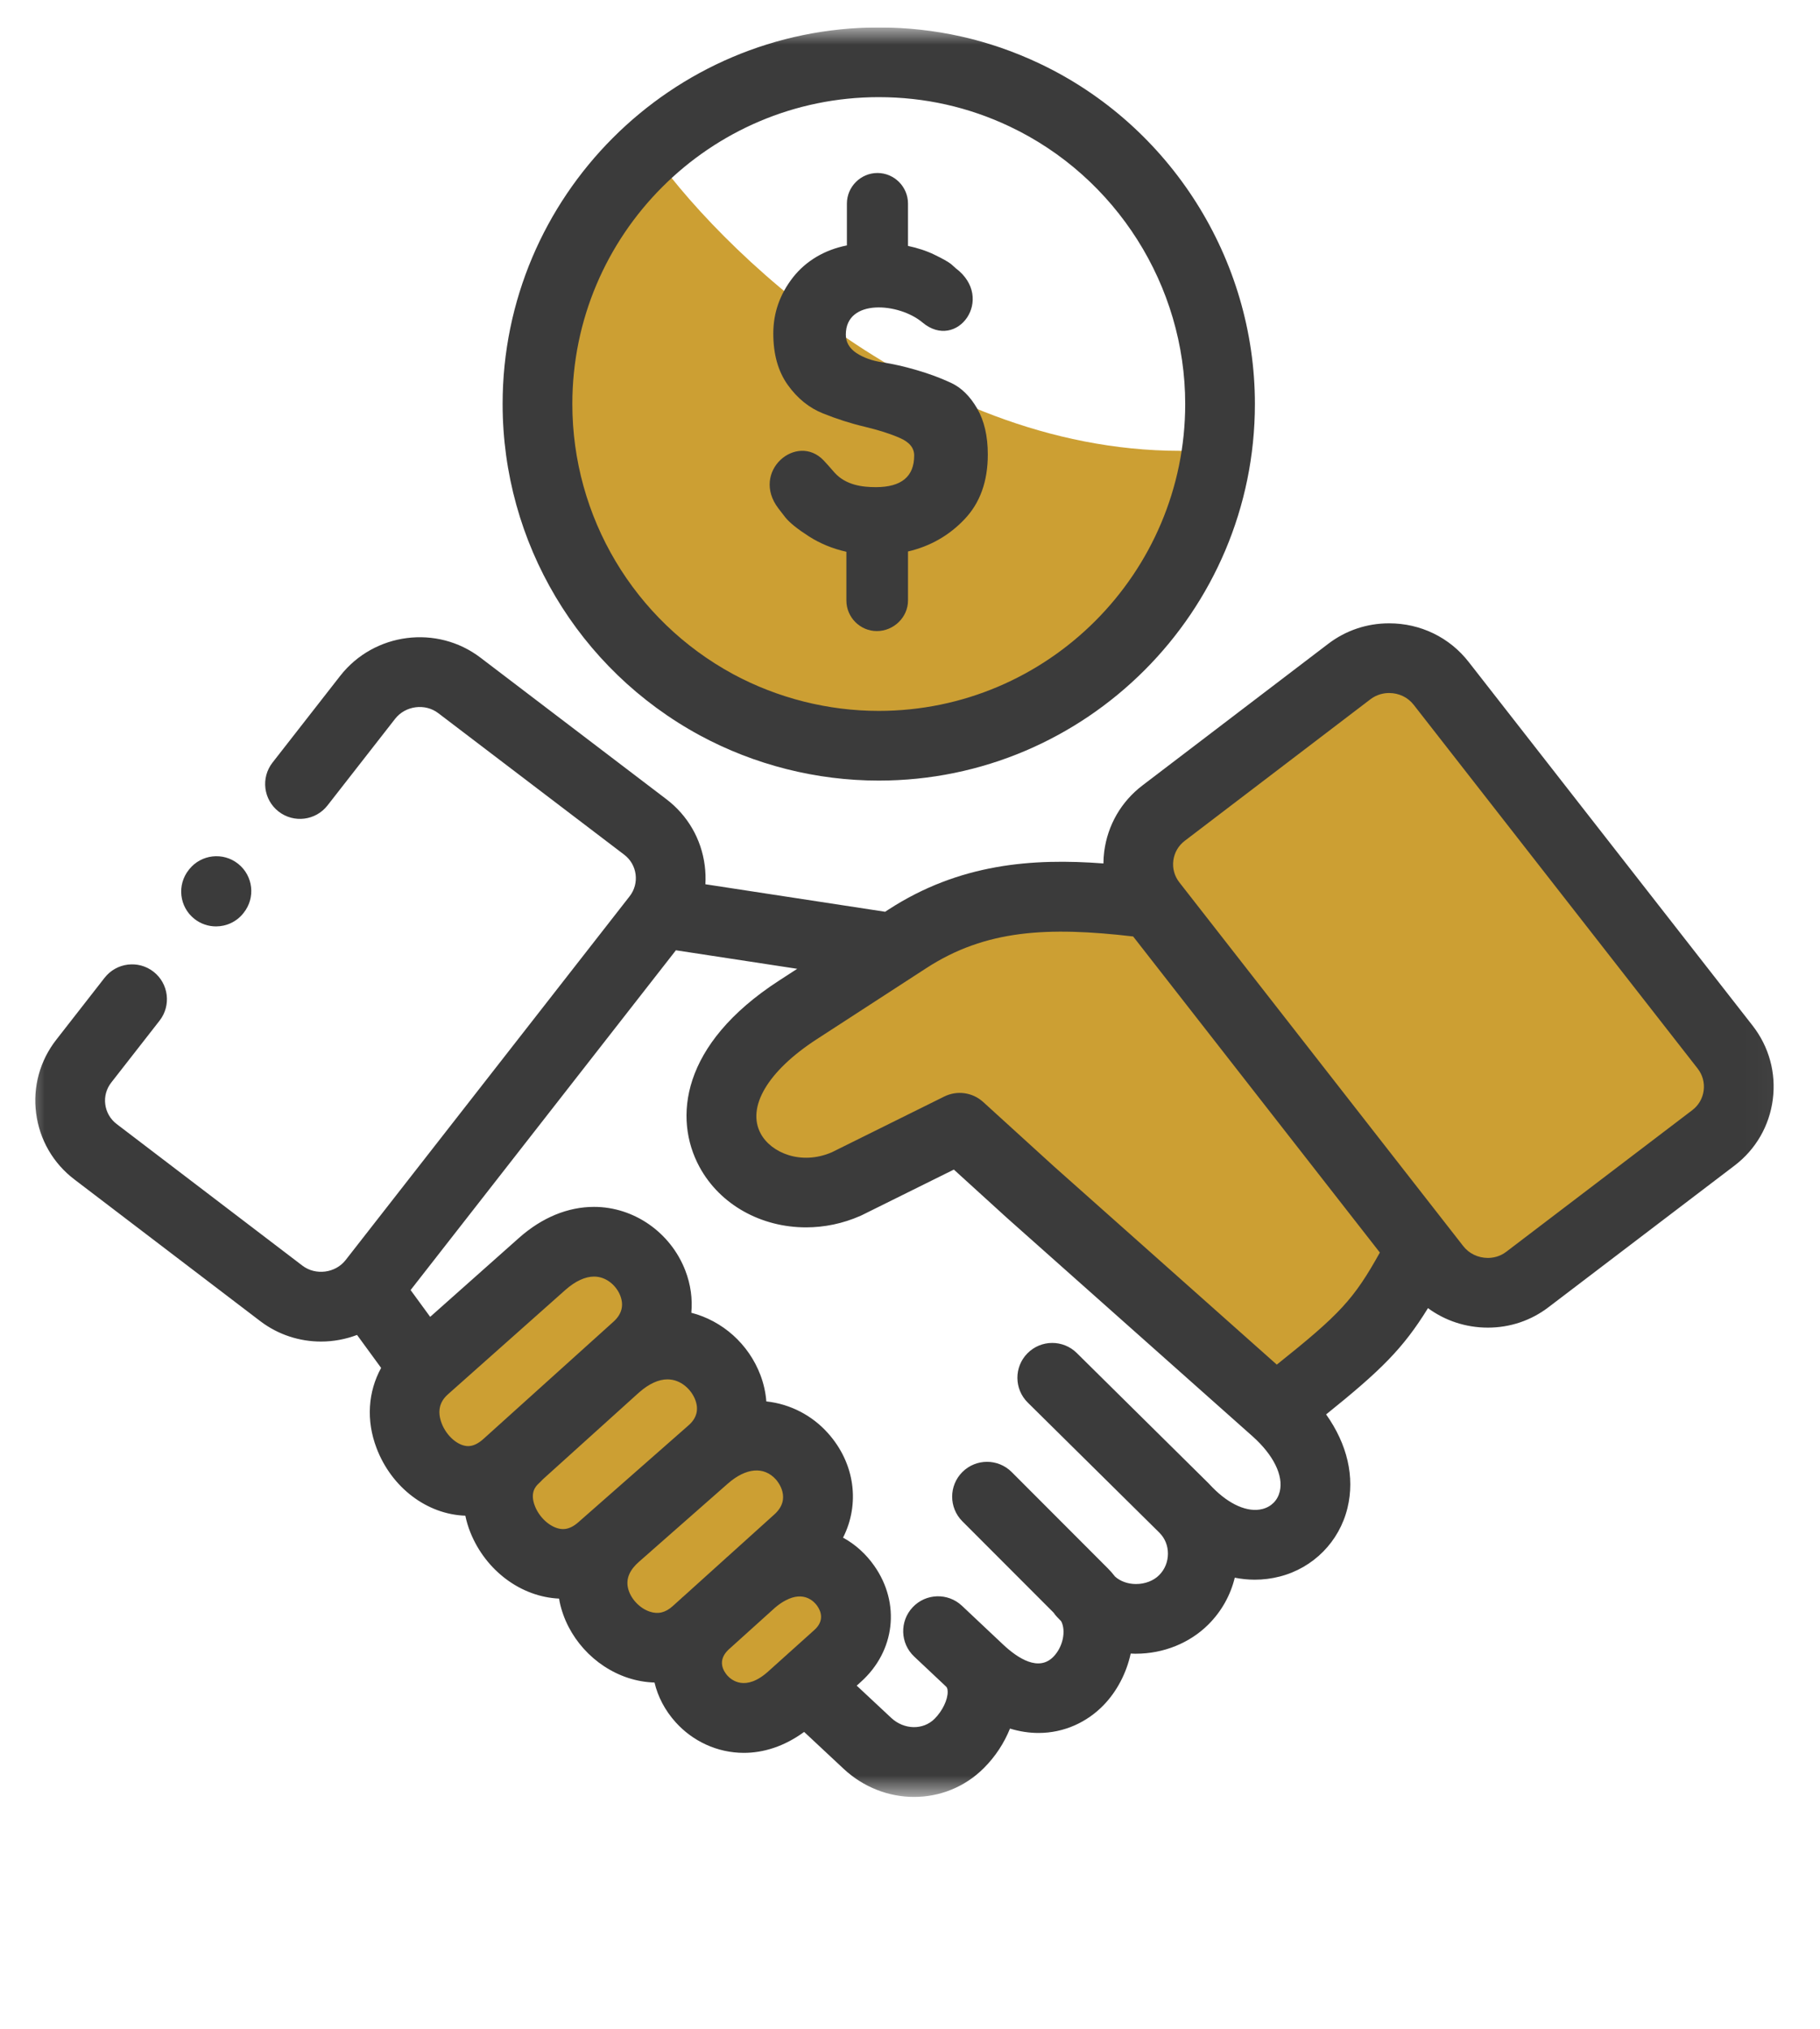
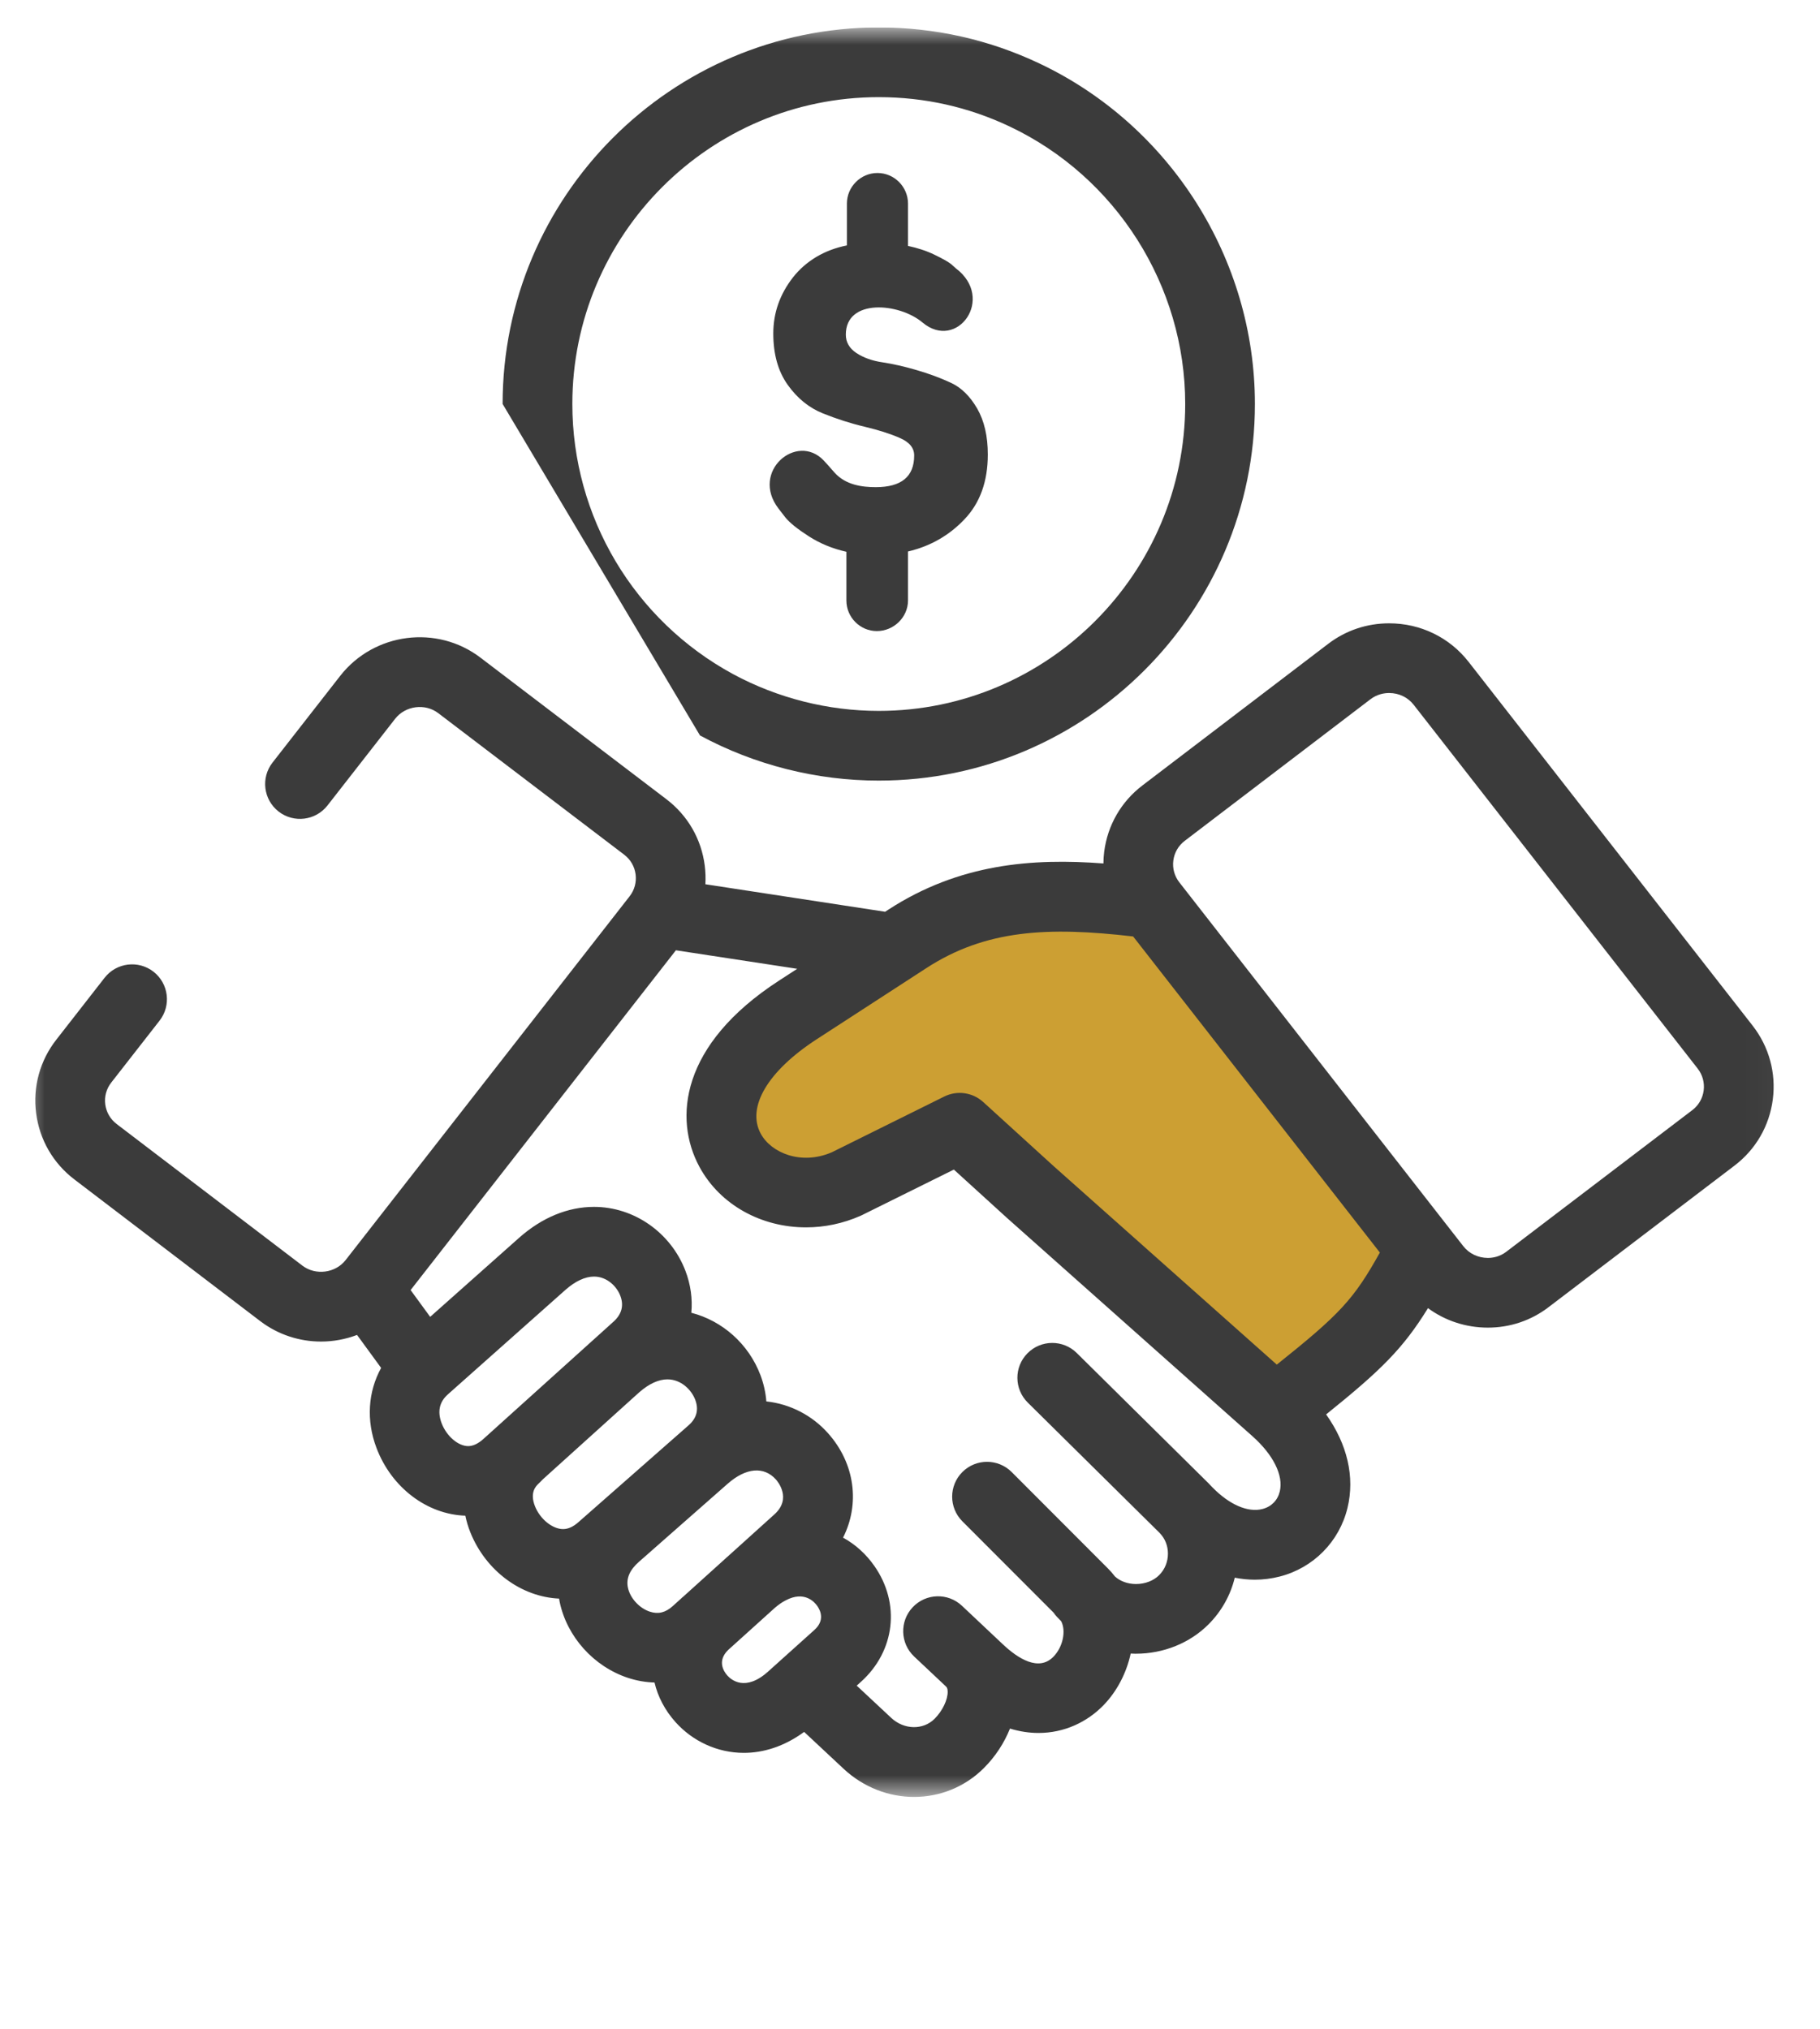
<svg xmlns="http://www.w3.org/2000/svg" fill="none" viewBox="0 0 61 68" height="68" width="61">
  <g clip-path="url(#clip0_6_245)">
    <g clip-path="url(#clip1_6_245)">
      <g clip-path="url(#clip2_6_245)">
        <mask height="61" width="60" y="0" x="0" maskUnits="userSpaceOnUse" style="mask-type:luminance" id="mask0_6_245">
          <path fill="white" d="M59.967 0.92H0.662V60.225H59.967V0.92Z" />
        </mask>
        <g mask="url(#mask0_6_245)">
-           <path fill="#CC9F33" d="M38.643 29.206L41.643 24.491L45.929 22.349C46.5 22.206 47.729 22.006 48.072 22.349C48.414 22.691 53.357 29.349 55.786 32.634L57.929 36.491C57.5 37.349 56.557 39.148 56.214 39.491C55.871 39.834 52.643 41.349 51.072 42.063C50.214 42.206 48.414 42.491 48.072 42.491C47.729 42.491 43.643 37.063 41.643 34.349L39.393 30.491L38.643 29.206Z" />
          <path fill="#CC9F33" d="M48.072 42.492C47.729 42.492 43.643 37.063 41.643 34.349L39.393 30.491H37.786H33.5C33.072 30.491 30.929 31.349 30.072 31.777L27.5 33.063C26.643 33.492 25.786 34.349 25.357 34.777C24.929 35.206 24.072 36.492 24.072 36.92C24.072 37.349 24.072 38.206 24.5 38.634C24.929 39.063 25.786 39.492 26.214 39.492H28.786C29.471 39.492 31.357 38.634 32.214 38.206C32.5 38.349 33.157 38.72 33.5 39.063C33.843 39.406 36.786 41.491 38.214 42.492L41.643 45.92C42.214 46.206 43.443 46.691 43.786 46.349C44.129 46.006 45.357 45.063 45.929 44.634L47.214 43.777L48.072 42.492Z" />
-           <path fill="#CC9F33" d="M13.786 47.206C13.786 47.891 14.928 49.206 15.5 49.777L18.5 52.348L20.214 53.634L21.929 55.348C22.5 55.634 23.643 56.291 23.643 56.634C23.643 56.977 25.357 57.348 26.214 57.491C26.643 57.206 27.586 56.548 27.929 56.206C28.357 55.777 28.357 55.777 28.357 54.92C28.357 54.063 28.357 53.206 27.929 52.348C27.5 51.491 27.5 49.777 27.071 49.348C26.643 48.92 24.929 48.063 24.929 47.634C24.929 47.206 23.643 45.491 23.214 45.063C22.786 44.634 21.929 42.92 21.5 42.491C21.071 42.063 19.786 41.206 18.929 41.634C18.071 42.063 15.5 44.206 15.071 44.634C14.729 44.977 14.071 46.491 13.786 47.206Z" />
-           <path fill="#CC9F33" d="M21.929 5.206C24.5 8.777 31.872 15.748 40.786 15.063L39.072 20.206L36.5 22.348L28.357 24.92L21.929 22.777L18.072 15.92L18.5 10.348L20.643 6.491L21.929 5.206Z" />
          <path fill="#3B3B3B" d="M29.356 16.327C28.904 16.327 28.349 16.261 27.969 15.838C27.837 15.689 27.721 15.55 27.609 15.434C26.704 14.482 25.145 15.805 26.09 17.041L26.317 17.335C26.466 17.521 26.734 17.735 27.117 17.98C27.49 18.218 27.906 18.39 28.368 18.493V20.126C28.368 20.689 28.827 21.151 29.389 21.151C29.954 21.151 30.433 20.689 30.433 20.126V18.483C31.172 18.311 31.807 17.951 32.325 17.405C32.847 16.859 33.108 16.135 33.108 15.232C33.108 14.617 32.989 14.105 32.751 13.691C32.513 13.281 32.223 12.994 31.876 12.832C31.526 12.669 31.146 12.527 30.727 12.405C30.31 12.283 29.931 12.197 29.581 12.144C29.234 12.094 28.943 11.988 28.705 11.833C28.467 11.674 28.349 11.469 28.349 11.214C28.349 9.998 30.132 10.146 30.918 10.808C32.077 11.783 33.375 9.998 32.031 8.989L31.876 8.85C31.77 8.768 31.585 8.665 31.318 8.536C31.053 8.407 30.756 8.311 30.433 8.242V7.253V6.823C30.433 6.261 29.973 5.798 29.409 5.798C28.847 5.798 28.385 6.261 28.385 6.823V8.225C27.632 8.374 27.008 8.748 26.575 9.3C26.139 9.862 25.918 10.484 25.918 11.178C25.918 11.876 26.08 12.448 26.403 12.901C26.727 13.354 27.12 13.671 27.586 13.857C28.048 14.042 28.51 14.191 28.973 14.3C29.438 14.412 29.831 14.534 30.155 14.677C30.479 14.816 30.64 15.011 30.64 15.265C30.641 15.973 30.211 16.327 29.356 16.327Z" />
          <path fill="#3B3B3B" d="M58.743 34.377L49.225 22.186C48.584 21.363 47.612 20.891 46.559 20.891C45.815 20.891 45.111 21.127 44.521 21.575L38.292 26.323C37.579 26.866 37.123 27.655 37.009 28.544C36.992 28.676 36.984 28.808 36.983 28.939C34.608 28.759 32.156 28.94 29.774 30.488L29.667 30.558L23.642 29.636C23.654 29.428 23.647 29.217 23.62 29.005C23.505 28.119 23.05 27.332 22.339 26.789L16.108 22.045C14.649 20.929 12.538 21.2 11.403 22.651L9.134 25.558C8.737 26.067 8.828 26.801 9.336 27.198C9.845 27.595 10.579 27.504 10.976 26.996L13.244 24.09C13.587 23.651 14.249 23.564 14.691 23.903L20.923 28.647C21.134 28.808 21.269 29.042 21.303 29.305C21.337 29.569 21.266 29.83 21.103 30.039L11.584 42.232C11.243 42.67 10.58 42.755 10.139 42.421L3.91 37.672C3.698 37.51 3.562 37.276 3.528 37.012C3.494 36.75 3.566 36.49 3.73 36.281L5.348 34.208C5.745 33.699 5.654 32.965 5.146 32.568C4.637 32.171 3.903 32.262 3.506 32.77L1.889 34.843C1.338 35.547 1.097 36.423 1.211 37.31C1.325 38.198 1.781 38.987 2.494 39.53L8.725 44.28C9.331 44.74 10.048 44.963 10.76 44.963C11.171 44.963 11.581 44.887 11.967 44.741L12.774 45.846C12.335 46.645 12.267 47.605 12.62 48.532C13.123 49.858 14.311 50.756 15.596 50.799C15.636 50.988 15.691 51.177 15.767 51.364C16.285 52.647 17.468 53.521 18.739 53.578C18.745 53.612 18.75 53.645 18.756 53.679C18.998 54.854 19.9 55.858 21.053 56.236C21.347 56.332 21.644 56.382 21.937 56.391C22.049 56.864 22.284 57.321 22.645 57.722C23.208 58.348 24.03 58.748 24.931 58.748C25.586 58.748 26.282 58.536 26.952 58.046L28.275 59.282C28.949 59.911 29.797 60.225 30.637 60.225C31.489 60.225 32.332 59.902 32.976 59.257C33.361 58.873 33.658 58.416 33.851 57.934C34.179 58.034 34.499 58.081 34.807 58.081C35.673 58.081 36.438 57.715 36.986 57.151C37.434 56.689 37.755 56.075 37.897 55.42C37.944 55.422 37.991 55.424 38.039 55.425C38.051 55.425 38.062 55.425 38.074 55.425C38.995 55.425 39.879 55.068 40.503 54.443C40.941 54.005 41.242 53.466 41.385 52.877C41.608 52.921 41.832 52.944 42.055 52.944C42.336 52.944 42.617 52.909 42.893 52.838C44.02 52.549 44.889 51.669 45.163 50.54C45.416 49.499 45.155 48.402 44.447 47.405C46.281 45.929 47.023 45.202 47.861 43.843C48.434 44.264 49.131 44.496 49.867 44.496C50.613 44.496 51.318 44.258 51.904 43.809L58.137 39.064C58.848 38.522 59.303 37.735 59.418 36.849C59.533 35.962 59.293 35.084 58.743 34.377ZM16.207 48.223C16.029 48.385 15.855 48.467 15.692 48.467C15.356 48.467 14.966 48.132 14.803 47.703C14.655 47.314 14.724 46.988 15.009 46.736L15.013 46.732L15.016 46.729L18.951 43.231C19.28 42.94 19.612 42.785 19.91 42.785C20.345 42.785 20.671 43.116 20.789 43.424C20.916 43.752 20.84 44.045 20.565 44.294L19.879 44.913L19.877 44.915C19.873 44.917 19.87 44.92 19.867 44.923C19.842 44.946 19.817 44.969 19.792 44.991L16.207 48.223ZM19.388 51.015C19.211 51.172 19.042 51.248 18.872 51.248C18.517 51.248 18.105 50.915 17.933 50.489C17.744 50.02 17.969 49.804 18.04 49.735C18.085 49.691 18.14 49.639 18.197 49.578L18.198 49.577L18.21 49.566C18.435 49.365 20.414 47.578 21.359 46.723L21.43 46.66C21.75 46.379 22.075 46.23 22.369 46.23C22.832 46.23 23.178 46.585 23.302 46.915C23.426 47.242 23.352 47.529 23.082 47.767L22.84 47.98C22.838 47.981 22.837 47.983 22.835 47.984L22.833 47.986L19.388 51.015ZM22.87 53.536C22.854 53.551 22.839 53.566 22.823 53.581L22.549 53.828C22.305 54.048 22.061 54.108 21.781 54.016C21.427 53.9 21.117 53.56 21.045 53.208C20.982 52.902 21.104 52.618 21.416 52.344L21.805 52.003C21.815 51.995 21.824 51.985 21.833 51.977L24.386 49.731C24.998 49.19 25.604 49.136 26.007 49.587C26.064 49.651 26.545 50.222 25.958 50.753L24.39 52.168C24.373 52.182 24.356 52.196 24.339 52.211C24.333 52.216 24.328 52.223 24.323 52.228L22.888 53.523C22.882 53.528 22.876 53.531 22.87 53.536ZM24.382 56.16C24.259 56.023 24.022 55.669 24.411 55.294L25.975 53.883C26.094 53.782 26.208 53.702 26.315 53.647C26.32 53.644 26.325 53.641 26.329 53.639C26.96 53.302 27.302 53.695 27.391 53.823C27.507 53.988 27.648 54.312 27.294 54.63L26.222 55.593C26.218 55.597 26.214 55.6 26.21 55.604L25.745 56.022C24.982 56.707 24.509 56.301 24.382 56.16ZM42.893 49.99C42.821 50.286 42.61 50.499 42.313 50.575C41.822 50.701 41.2 50.428 40.63 49.843C40.588 49.796 40.544 49.75 40.498 49.705L36.089 45.346C35.63 44.893 34.891 44.897 34.437 45.356C33.983 45.815 33.988 46.554 34.447 47.008L38.849 51.359C38.856 51.367 38.863 51.374 38.871 51.382C39.047 51.563 39.144 51.805 39.145 52.066C39.146 52.343 39.042 52.6 38.85 52.792C38.662 52.981 38.379 53.089 38.074 53.089C38.07 53.089 38.066 53.089 38.062 53.089C37.791 53.086 37.545 52.995 37.371 52.838C37.298 52.743 37.219 52.651 37.131 52.564L33.908 49.336C33.452 48.88 32.712 48.88 32.256 49.335C31.799 49.791 31.799 50.531 32.255 50.987L35.312 54.048C35.349 54.102 35.389 54.154 35.437 54.202L35.567 54.336C35.734 54.656 35.63 55.193 35.309 55.524C34.814 56.034 34.118 55.584 33.621 55.118L32.241 53.818C31.771 53.376 31.032 53.398 30.59 53.868C30.147 54.338 30.17 55.077 30.639 55.519L31.694 56.512C31.697 56.514 31.699 56.517 31.701 56.519C31.725 56.542 31.762 56.576 31.763 56.694C31.768 56.968 31.587 57.343 31.324 57.606C30.939 57.991 30.3 57.977 29.87 57.575L28.714 56.495L28.855 56.368C30.001 55.338 30.186 53.741 29.305 52.483C29.018 52.073 28.659 51.755 28.256 51.535C28.824 50.414 28.665 49.054 27.748 48.03C27.231 47.451 26.501 47.056 25.685 46.969C25.662 46.676 25.598 46.381 25.488 46.089C25.091 45.039 24.209 44.266 23.171 43.998C23.214 43.532 23.15 43.052 22.97 42.584C22.478 41.307 21.249 40.449 19.91 40.449C19.032 40.449 18.164 40.807 17.4 41.484L14.418 44.135L13.762 43.237L22.654 31.849L26.72 32.47L26.105 32.869C22.81 35.007 22.569 37.492 23.442 39.106C24.141 40.398 25.535 41.136 27.015 41.136C27.624 41.136 28.248 41.011 28.844 40.747C28.86 40.74 28.875 40.733 28.891 40.725L31.97 39.199L33.748 40.817C33.75 40.819 33.752 40.82 33.754 40.822C33.755 40.823 33.757 40.825 33.758 40.826L41.976 48.134C42.68 48.76 43.023 49.454 42.893 49.99ZM42.794 45.736L35.316 39.085L32.953 36.934C32.597 36.61 32.079 36.537 31.648 36.751L27.878 38.62C26.854 39.061 25.847 38.642 25.497 37.995C25.016 37.106 25.736 35.893 27.376 34.829L31.046 32.448C33.036 31.154 35.123 31.054 37.979 31.386L46.248 41.98C45.375 43.547 44.912 44.045 42.794 45.736ZM57.101 36.549C57.067 36.812 56.932 37.045 56.721 37.206L50.487 41.952C50.263 42.124 50.026 42.16 49.867 42.16C49.54 42.159 49.239 42.015 49.043 41.764L39.527 29.572C39.364 29.363 39.292 29.104 39.326 28.841C39.36 28.577 39.496 28.343 39.708 28.181L45.935 23.434C46.161 23.263 46.399 23.227 46.559 23.227C46.887 23.227 47.187 23.371 47.383 23.623L56.9 35.814C57.064 36.024 57.135 36.285 57.101 36.549Z" />
-           <path fill="#3B3B3B" d="M23.461 24.649C25.295 25.639 27.366 26.162 29.452 26.162C36.404 26.162 42.06 20.499 42.06 13.539C42.06 8.681 39.224 4.202 34.837 2.127C33.146 1.326 31.334 0.92 29.452 0.92C22.501 0.92 16.846 6.581 16.846 13.539C16.846 18.18 19.38 22.437 23.461 24.649ZM29.452 3.256C30.986 3.256 32.461 3.586 33.837 4.238C37.413 5.929 39.724 9.58 39.724 13.539C39.724 19.211 35.116 23.826 29.452 23.826C27.753 23.826 26.065 23.399 24.573 22.595C21.248 20.792 19.183 17.322 19.183 13.539C19.183 7.869 23.789 3.256 29.452 3.256Z" />
-           <path fill="#3B3B3B" d="M6.512 30.794C6.728 30.966 6.985 31.049 7.24 31.049C7.583 31.049 7.923 30.899 8.154 30.61L8.167 30.593C8.57 30.089 8.487 29.354 7.983 28.952C7.479 28.549 6.744 28.632 6.341 29.136L6.328 29.153C5.926 29.657 6.008 30.392 6.512 30.794Z" />
+           <path fill="#3B3B3B" d="M23.461 24.649C25.295 25.639 27.366 26.162 29.452 26.162C36.404 26.162 42.06 20.499 42.06 13.539C42.06 8.681 39.224 4.202 34.837 2.127C33.146 1.326 31.334 0.92 29.452 0.92C22.501 0.92 16.846 6.581 16.846 13.539ZM29.452 3.256C30.986 3.256 32.461 3.586 33.837 4.238C37.413 5.929 39.724 9.58 39.724 13.539C39.724 19.211 35.116 23.826 29.452 23.826C27.753 23.826 26.065 23.399 24.573 22.595C21.248 20.792 19.183 17.322 19.183 13.539C19.183 7.869 23.789 3.256 29.452 3.256Z" />
        </g>
      </g>
    </g>
  </g>
  <defs>
    <clipPath id="clip0_6_245">
      <rect transform="translate(0.5 0.92)" fill="white" height="60" width="60" />
    </clipPath>
    <clipPath id="clip1_6_245">
      <rect transform="translate(0.5 0.92)" fill="white" height="60" width="60" />
    </clipPath>
    <clipPath id="clip2_6_245">
      <rect transform="translate(0.5 0.92)" fill="white" height="60" width="60" />
    </clipPath>
  </defs>
</svg>